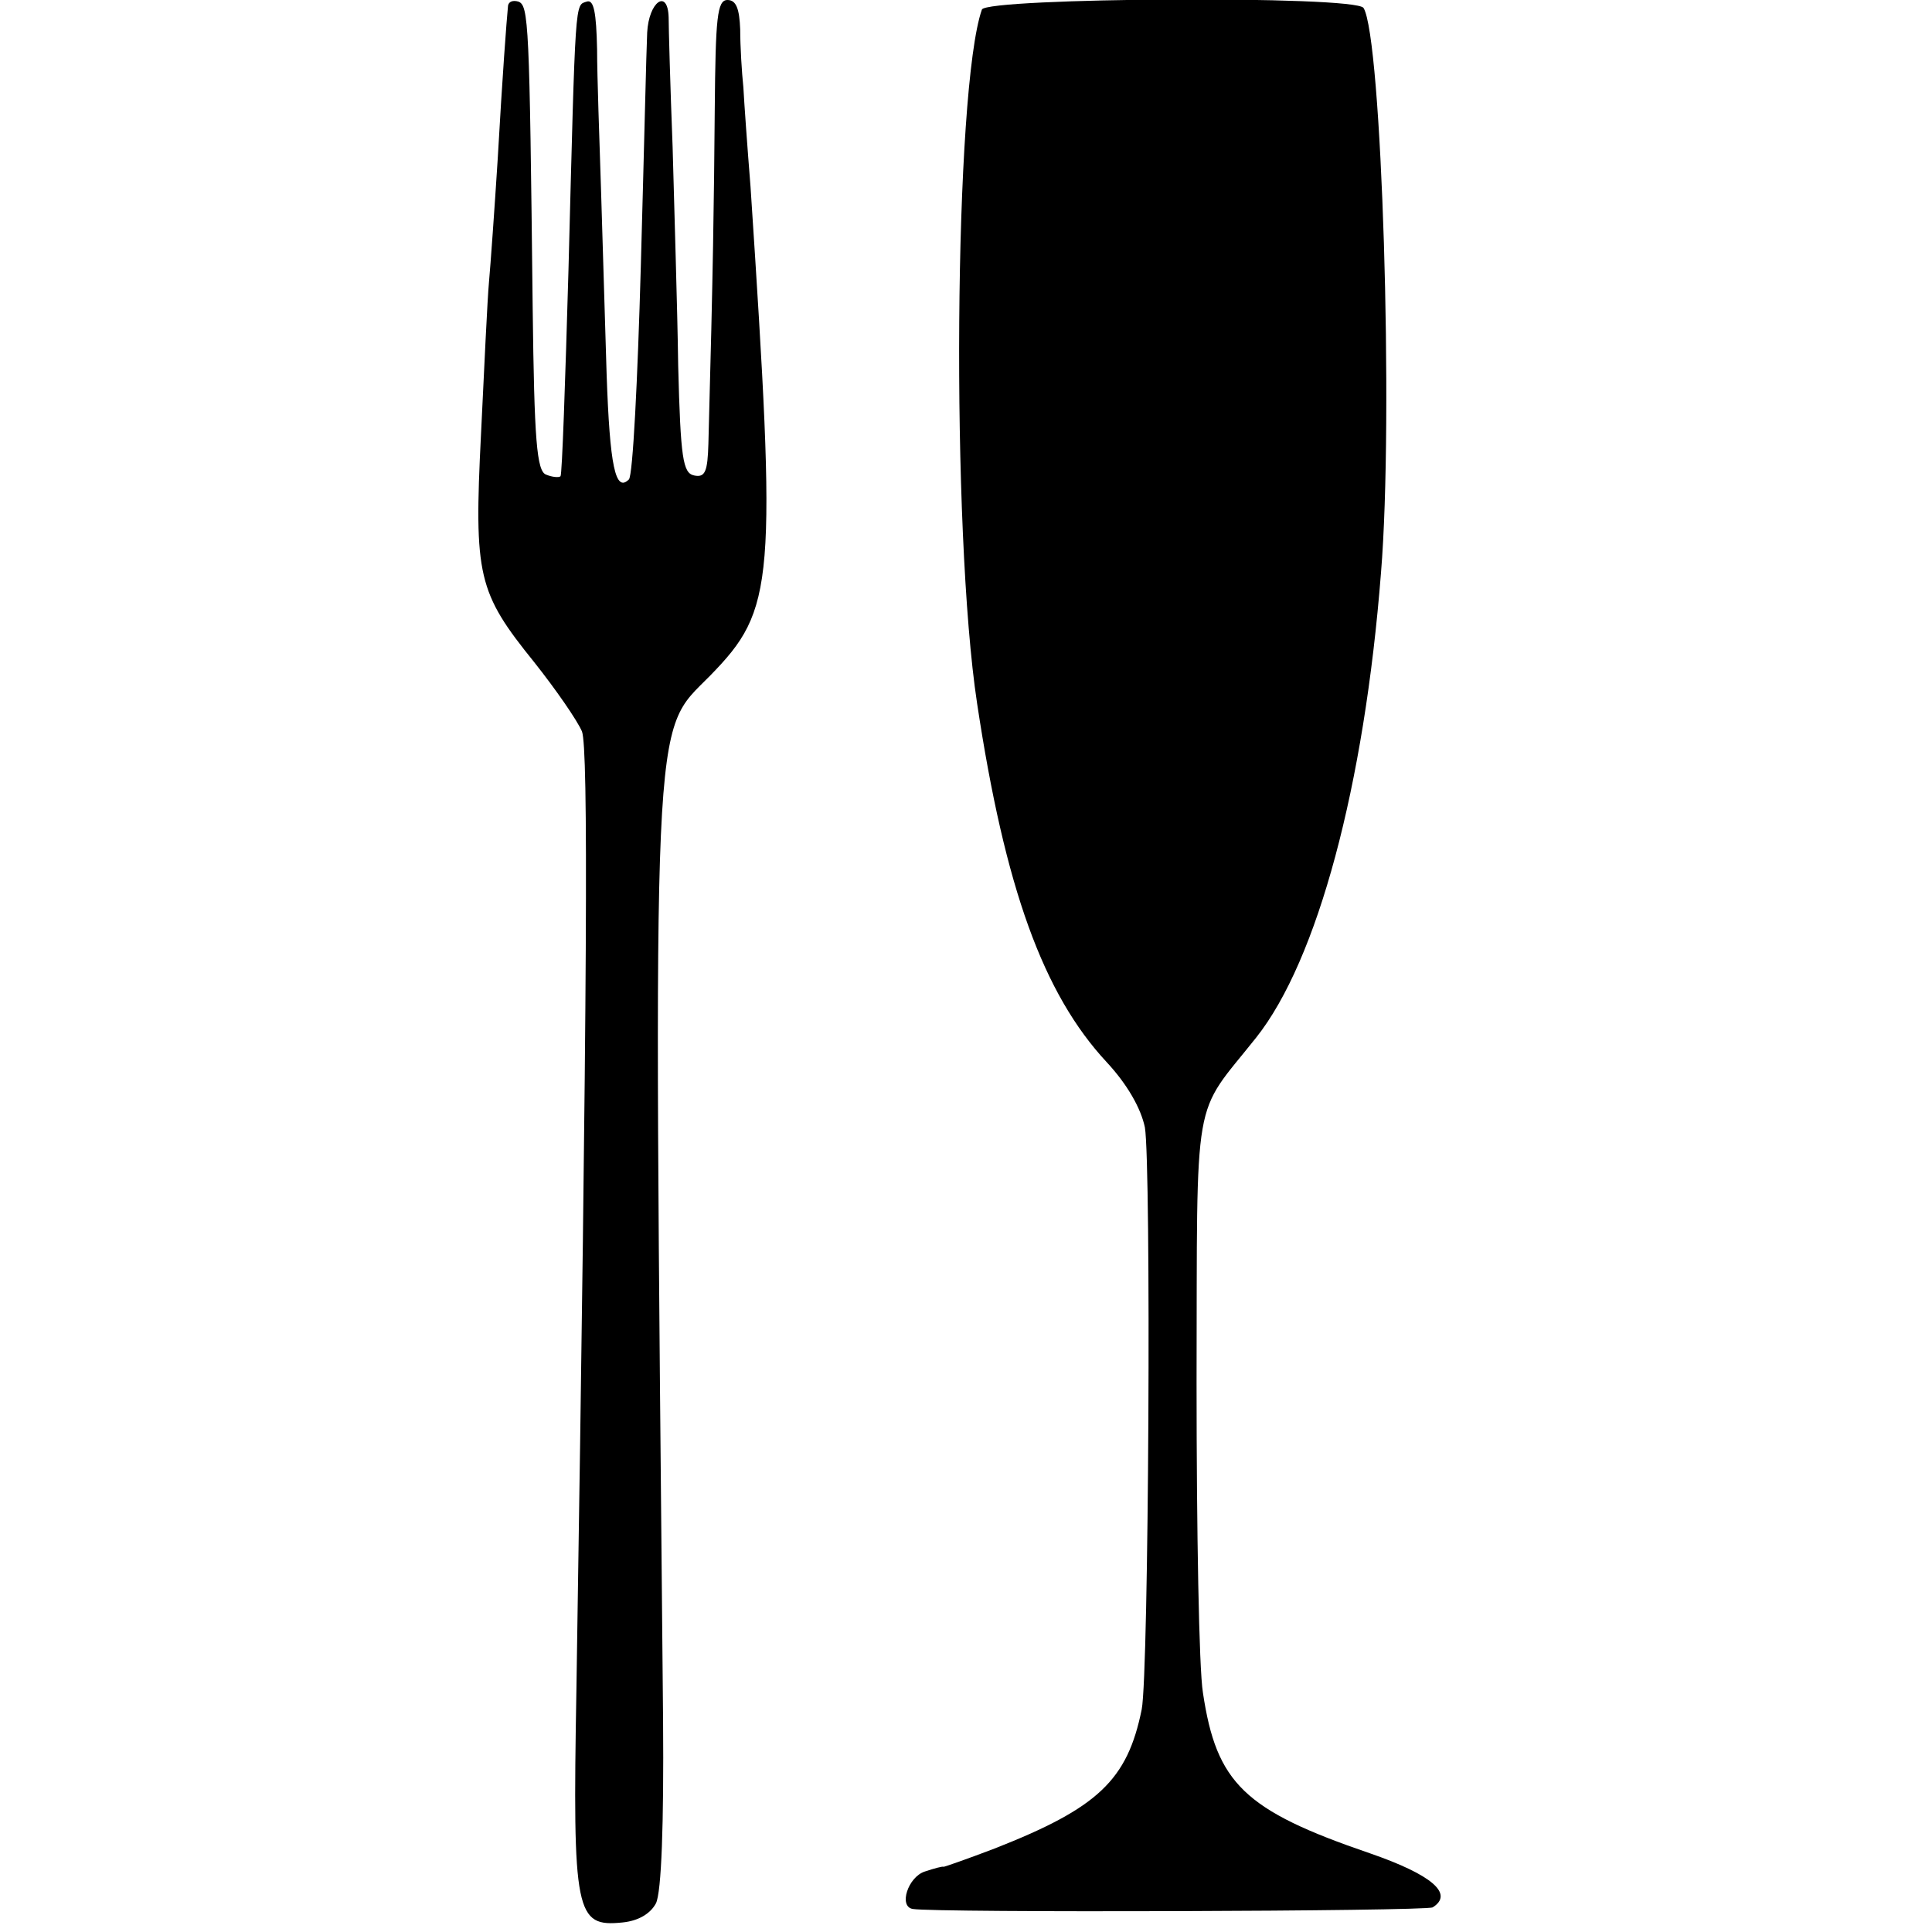
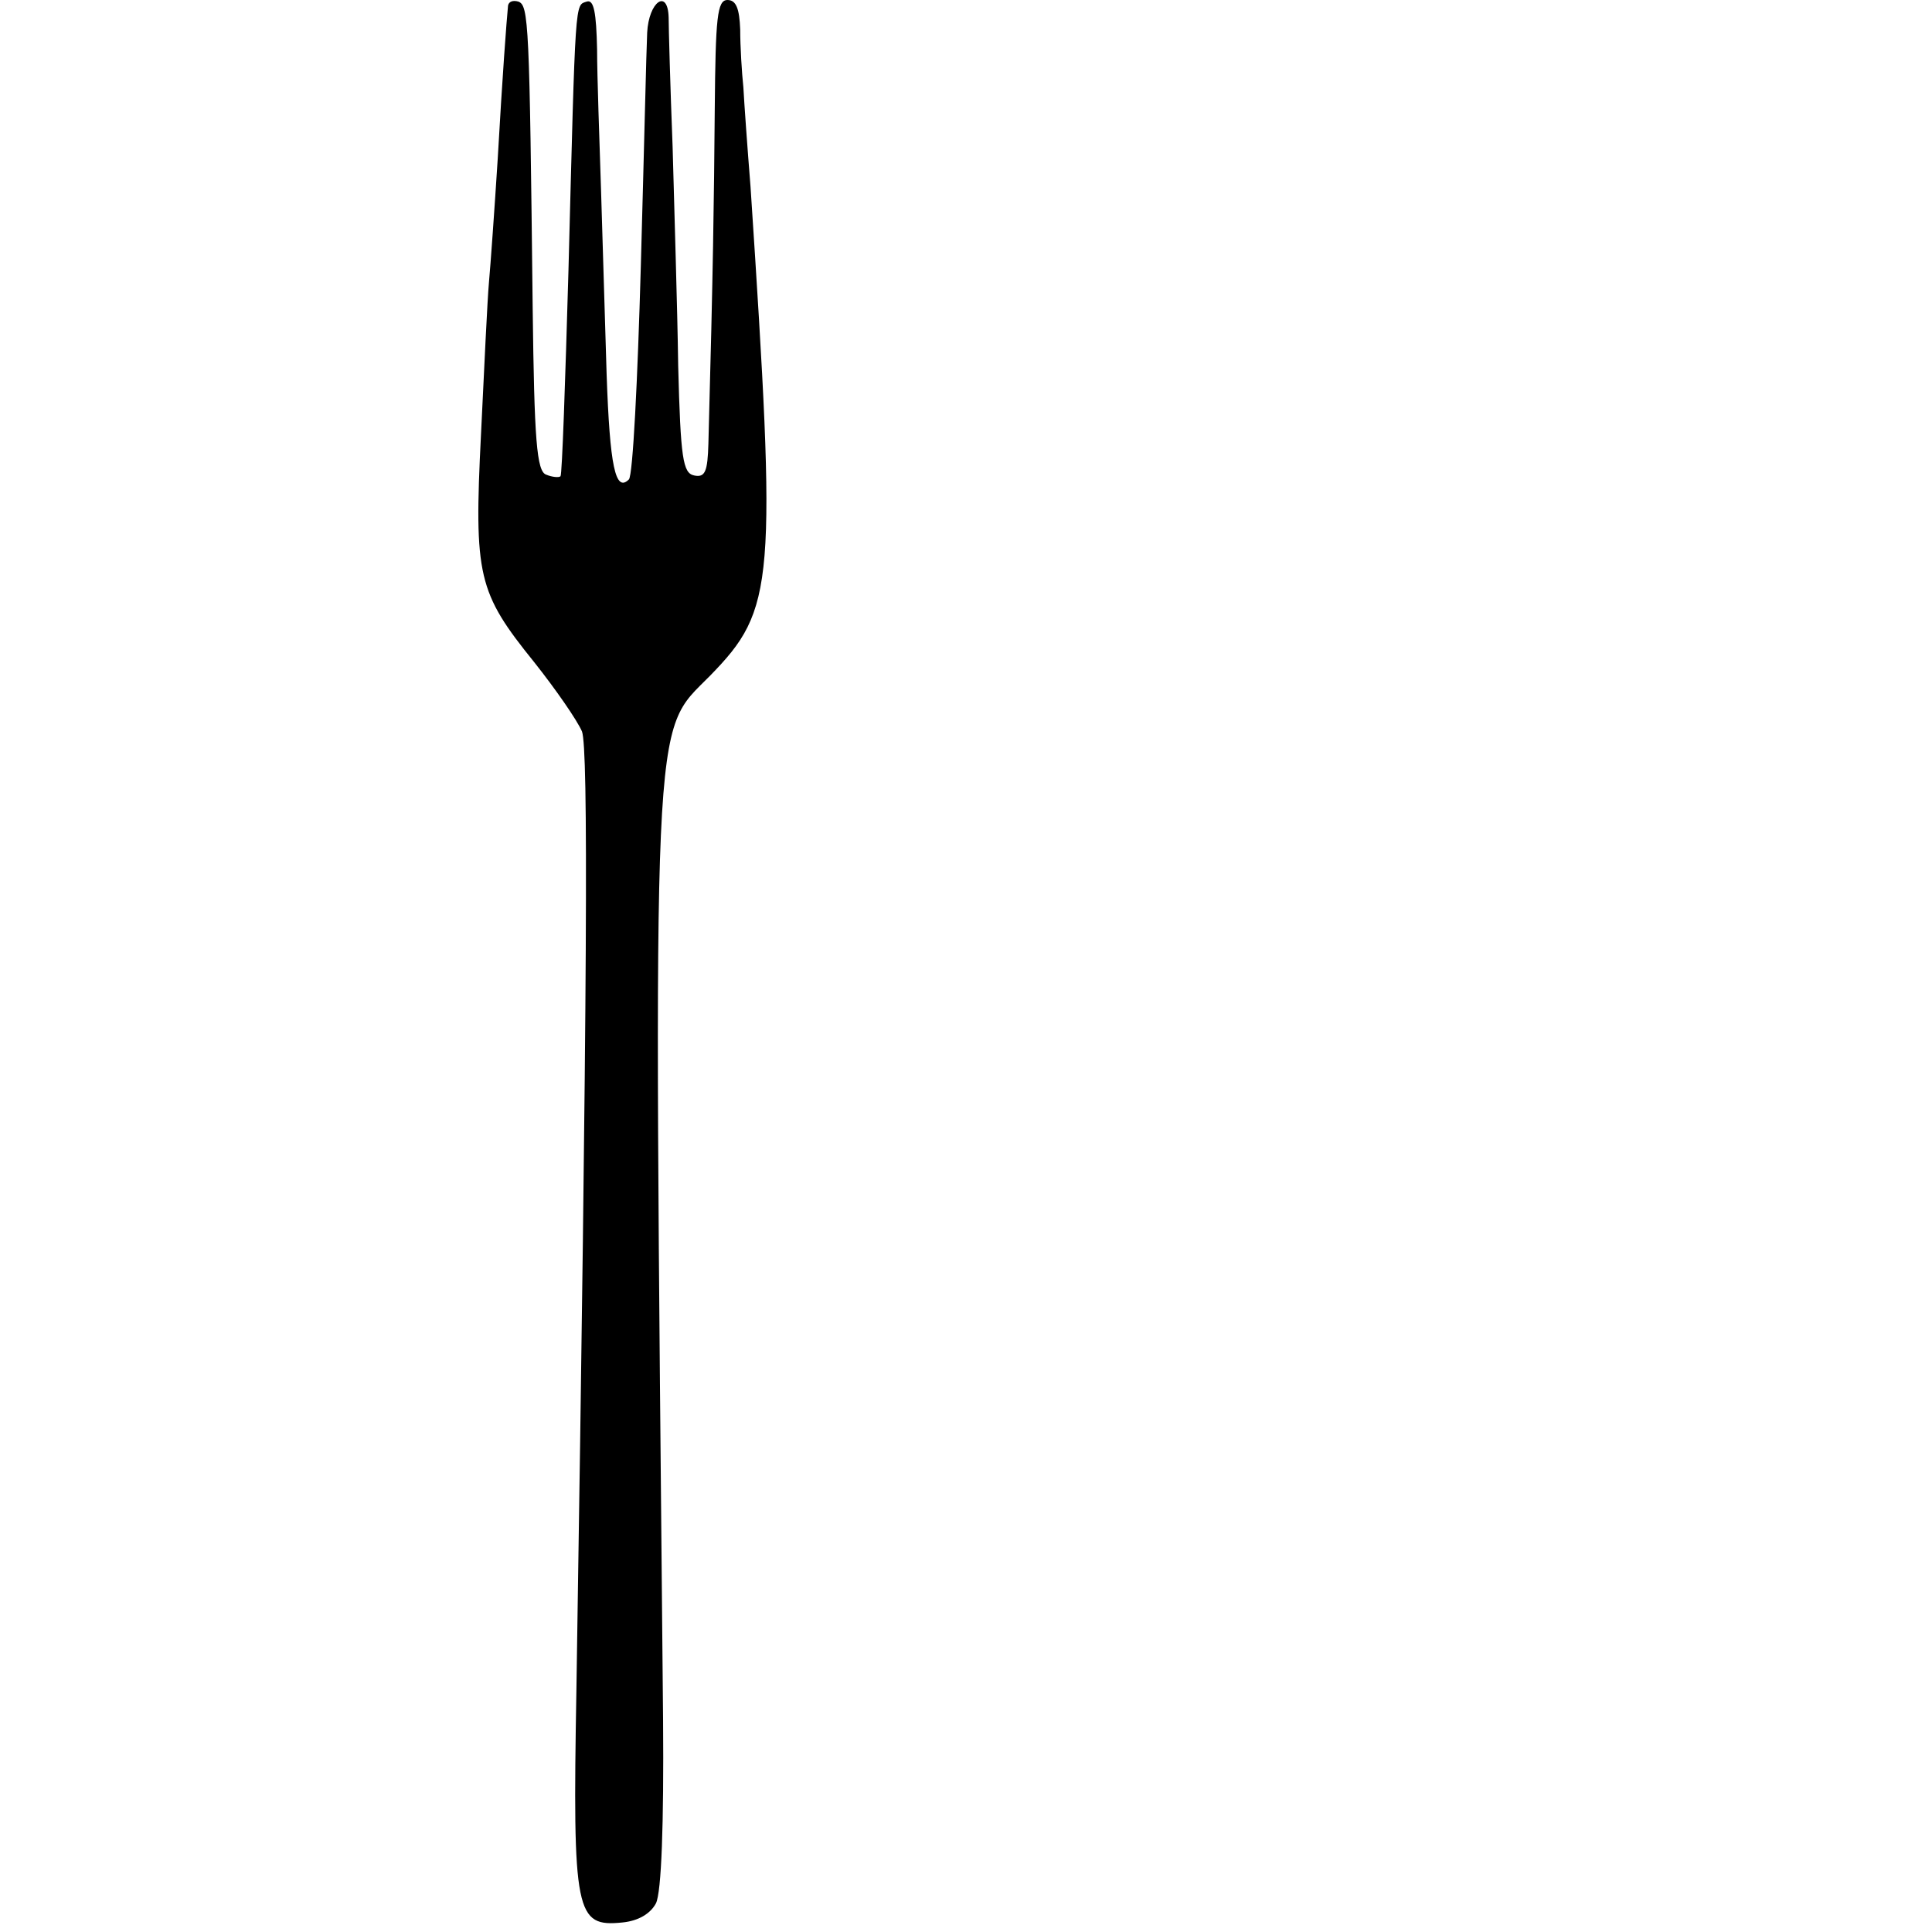
<svg xmlns="http://www.w3.org/2000/svg" version="1.0" width="243pt" height="243pt" viewBox="0 0 243 243" preserveAspectRatio="xMidYMid meet">
  <g transform="translate(0,243) scale(0.1,-0.1)" fill="#000000" stroke="none">
    <path d="M639 2423 c-2 -21 -7 -87 -13 -193 -4 -63 -9 -133 -11 -155 -2 -22 -6 -108 -10 -191 -9 -179 -4 -199 67 -287 27 -34 54 -73 60 -87 8 -22 7 -309 -7 -1205 -5 -283 -1 -299 58 -293 20 2 35 11 42 24 7 14 10 100 9 230 -12 1292 -15 1239 59 1314 82 84 84 115 51 615 -4 50 -8 106 -9 125 -2 19 -4 52 -4 73 -1 26 -5 37 -16 37 -13 0 -15 -22 -16 -137 -1 -119 -2 -199 -8 -421 -1 -35 -4 -43 -18 -40 -14 3 -17 21 -20 138 -1 74 -5 198 -7 275 -3 77 -5 151 -5 163 -1 37 -25 20 -27 -19 -1 -19 -4 -151 -8 -294 -4 -143 -10 -263 -15 -268 -17 -17 -24 17 -28 132 -2 64 -5 168 -7 231 -2 63 -5 144 -5 178 -1 46 -4 63 -13 60 -15 -5 -14 8 -23 -338 -4 -140 -8 -257 -10 -259 -2 -2 -11 -1 -18 2 -12 4 -15 44 -17 209 -4 360 -5 381 -18 386 -7 2 -12 0 -13 -5z" />
-     <path d="M1235 2418 c-35 -100 -39 -656 -6 -873 35 -232 83 -365 163 -451 26 -28 43 -58 48 -82 8 -47 5 -686 -4 -732 -18 -89 -55 -124 -185 -175 -34 -13 -63 -23 -64 -23 -1 1 -12 -2 -24 -6 -21 -7 -33 -44 -15 -47 28 -5 645 -3 654 2 27 17 -1 41 -79 68 -158 54 -193 88 -210 202 -5 30 -8 205 -8 390 1 374 -6 332 75 434 77 97 136 316 157 585 16 195 1 673 -22 710 -10 16 -474 13 -480 -2z" />
  </g>
</svg>